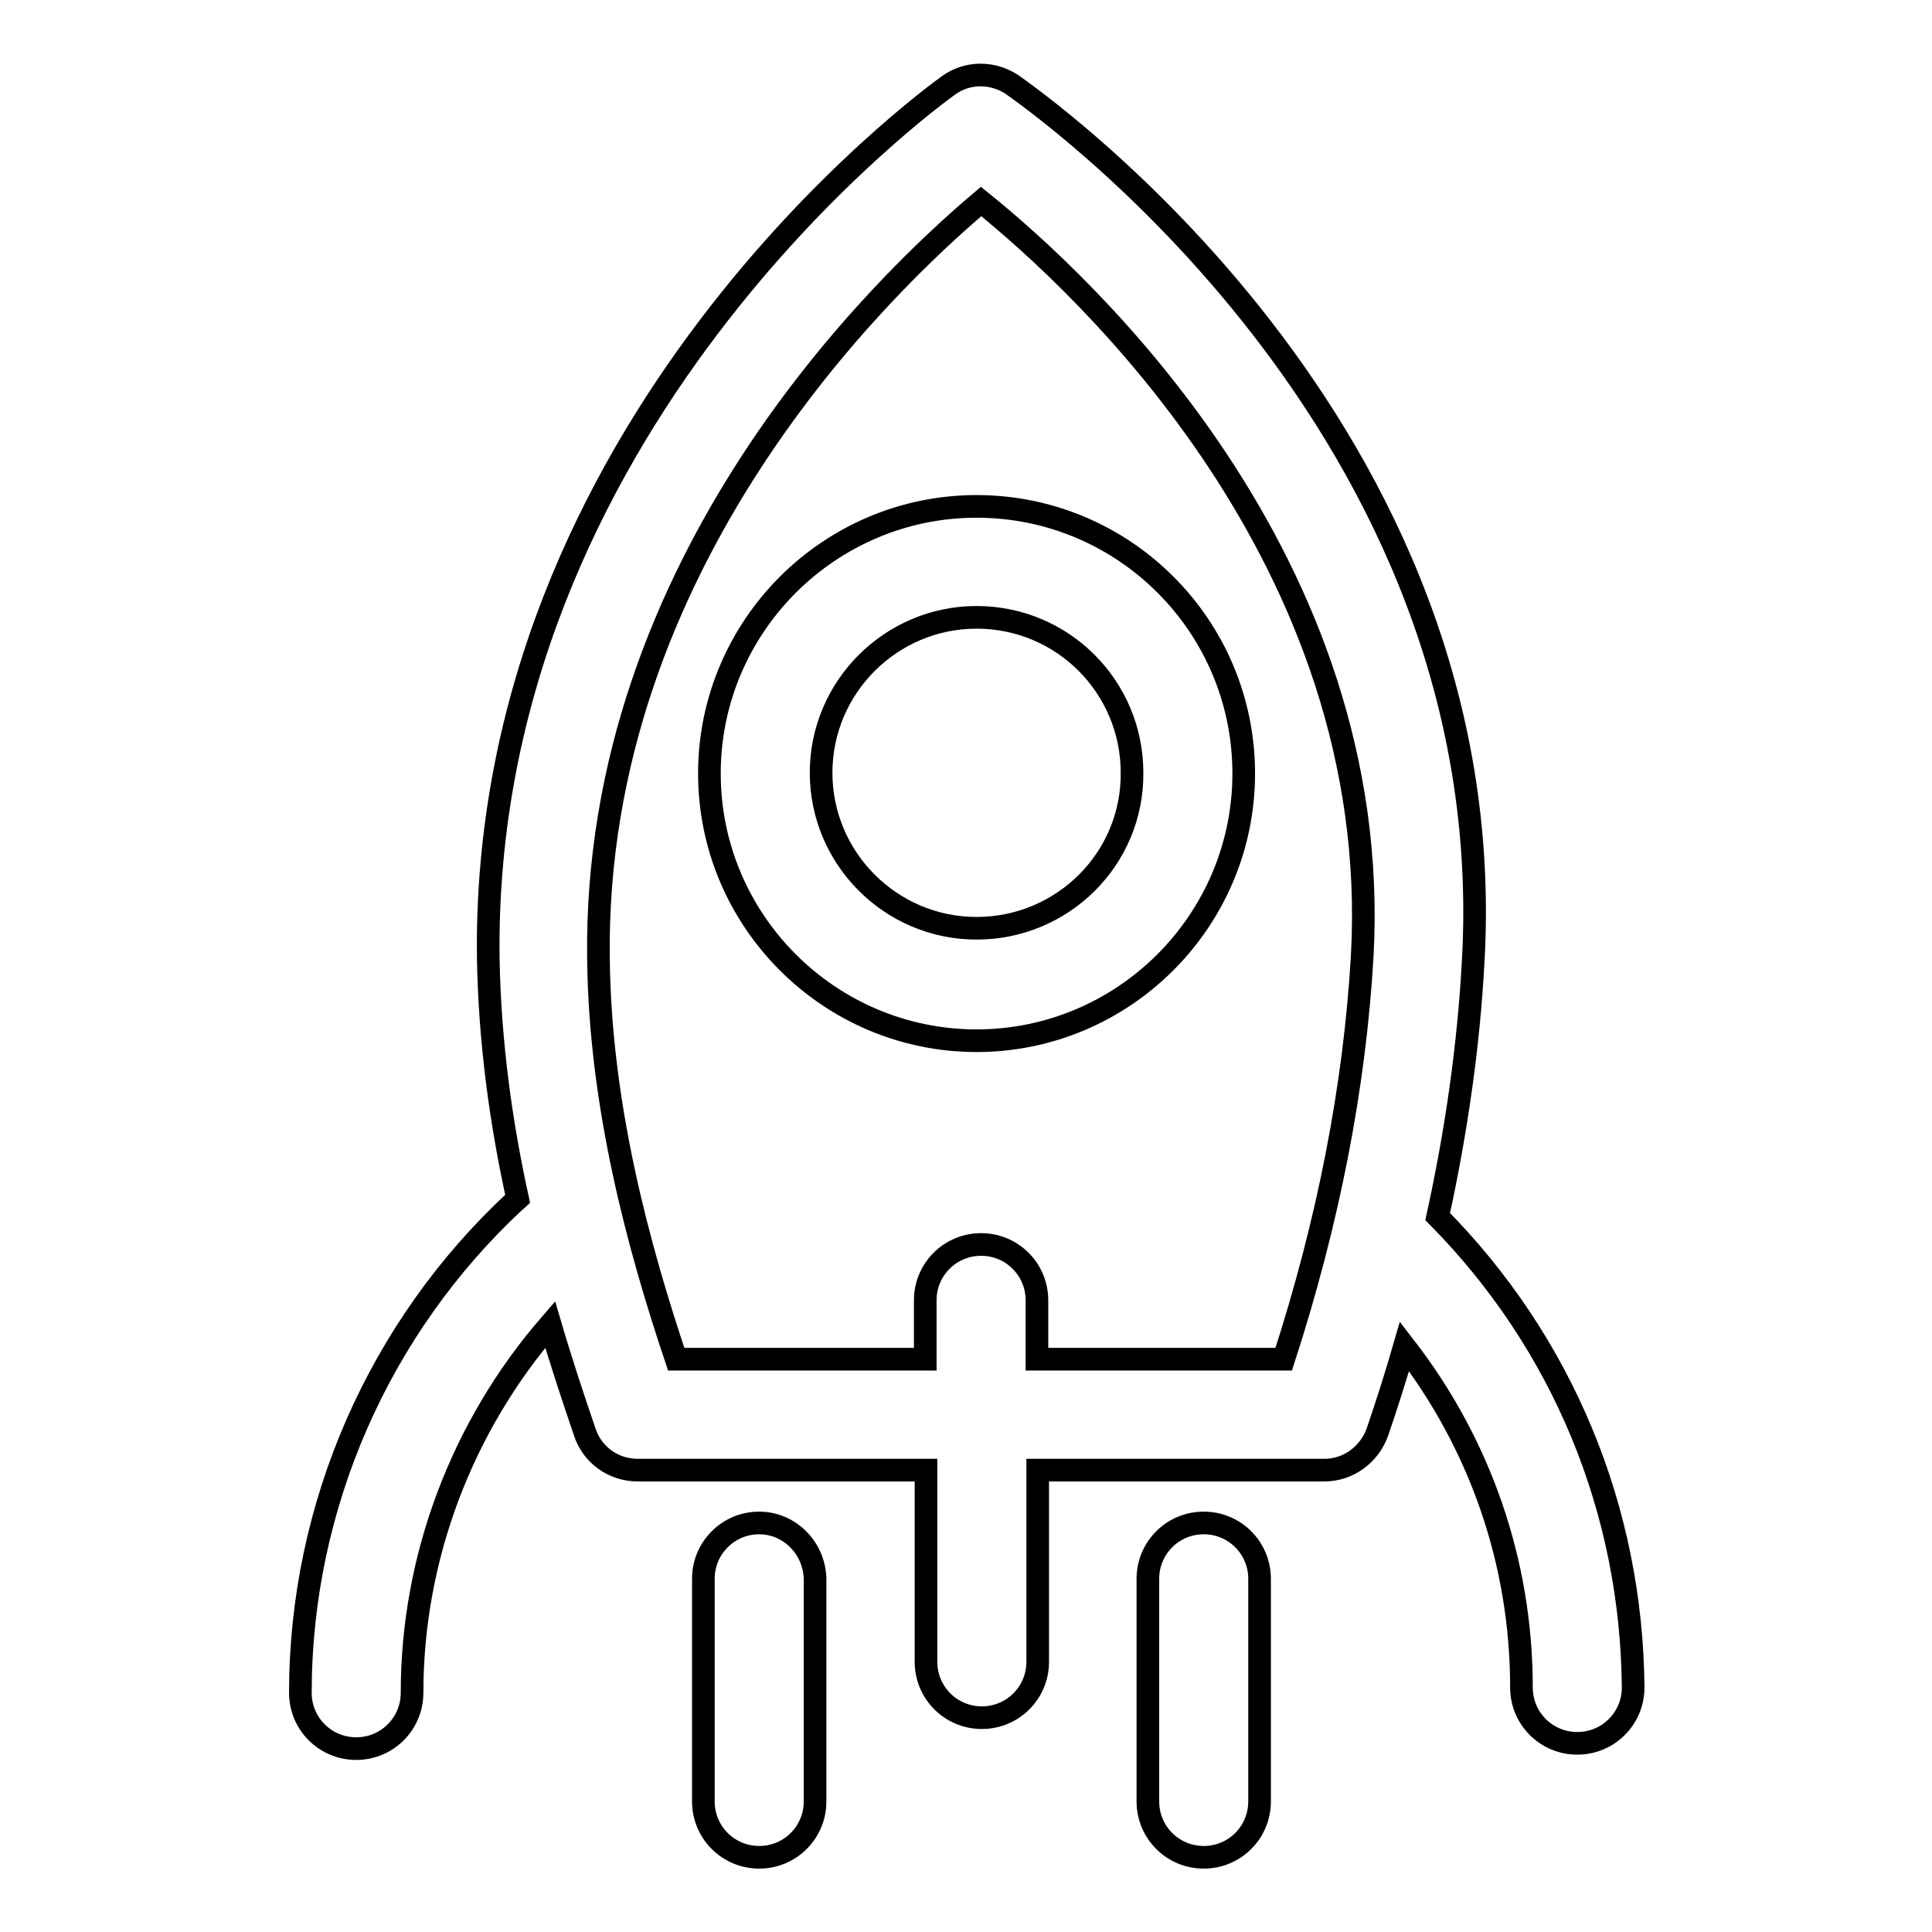
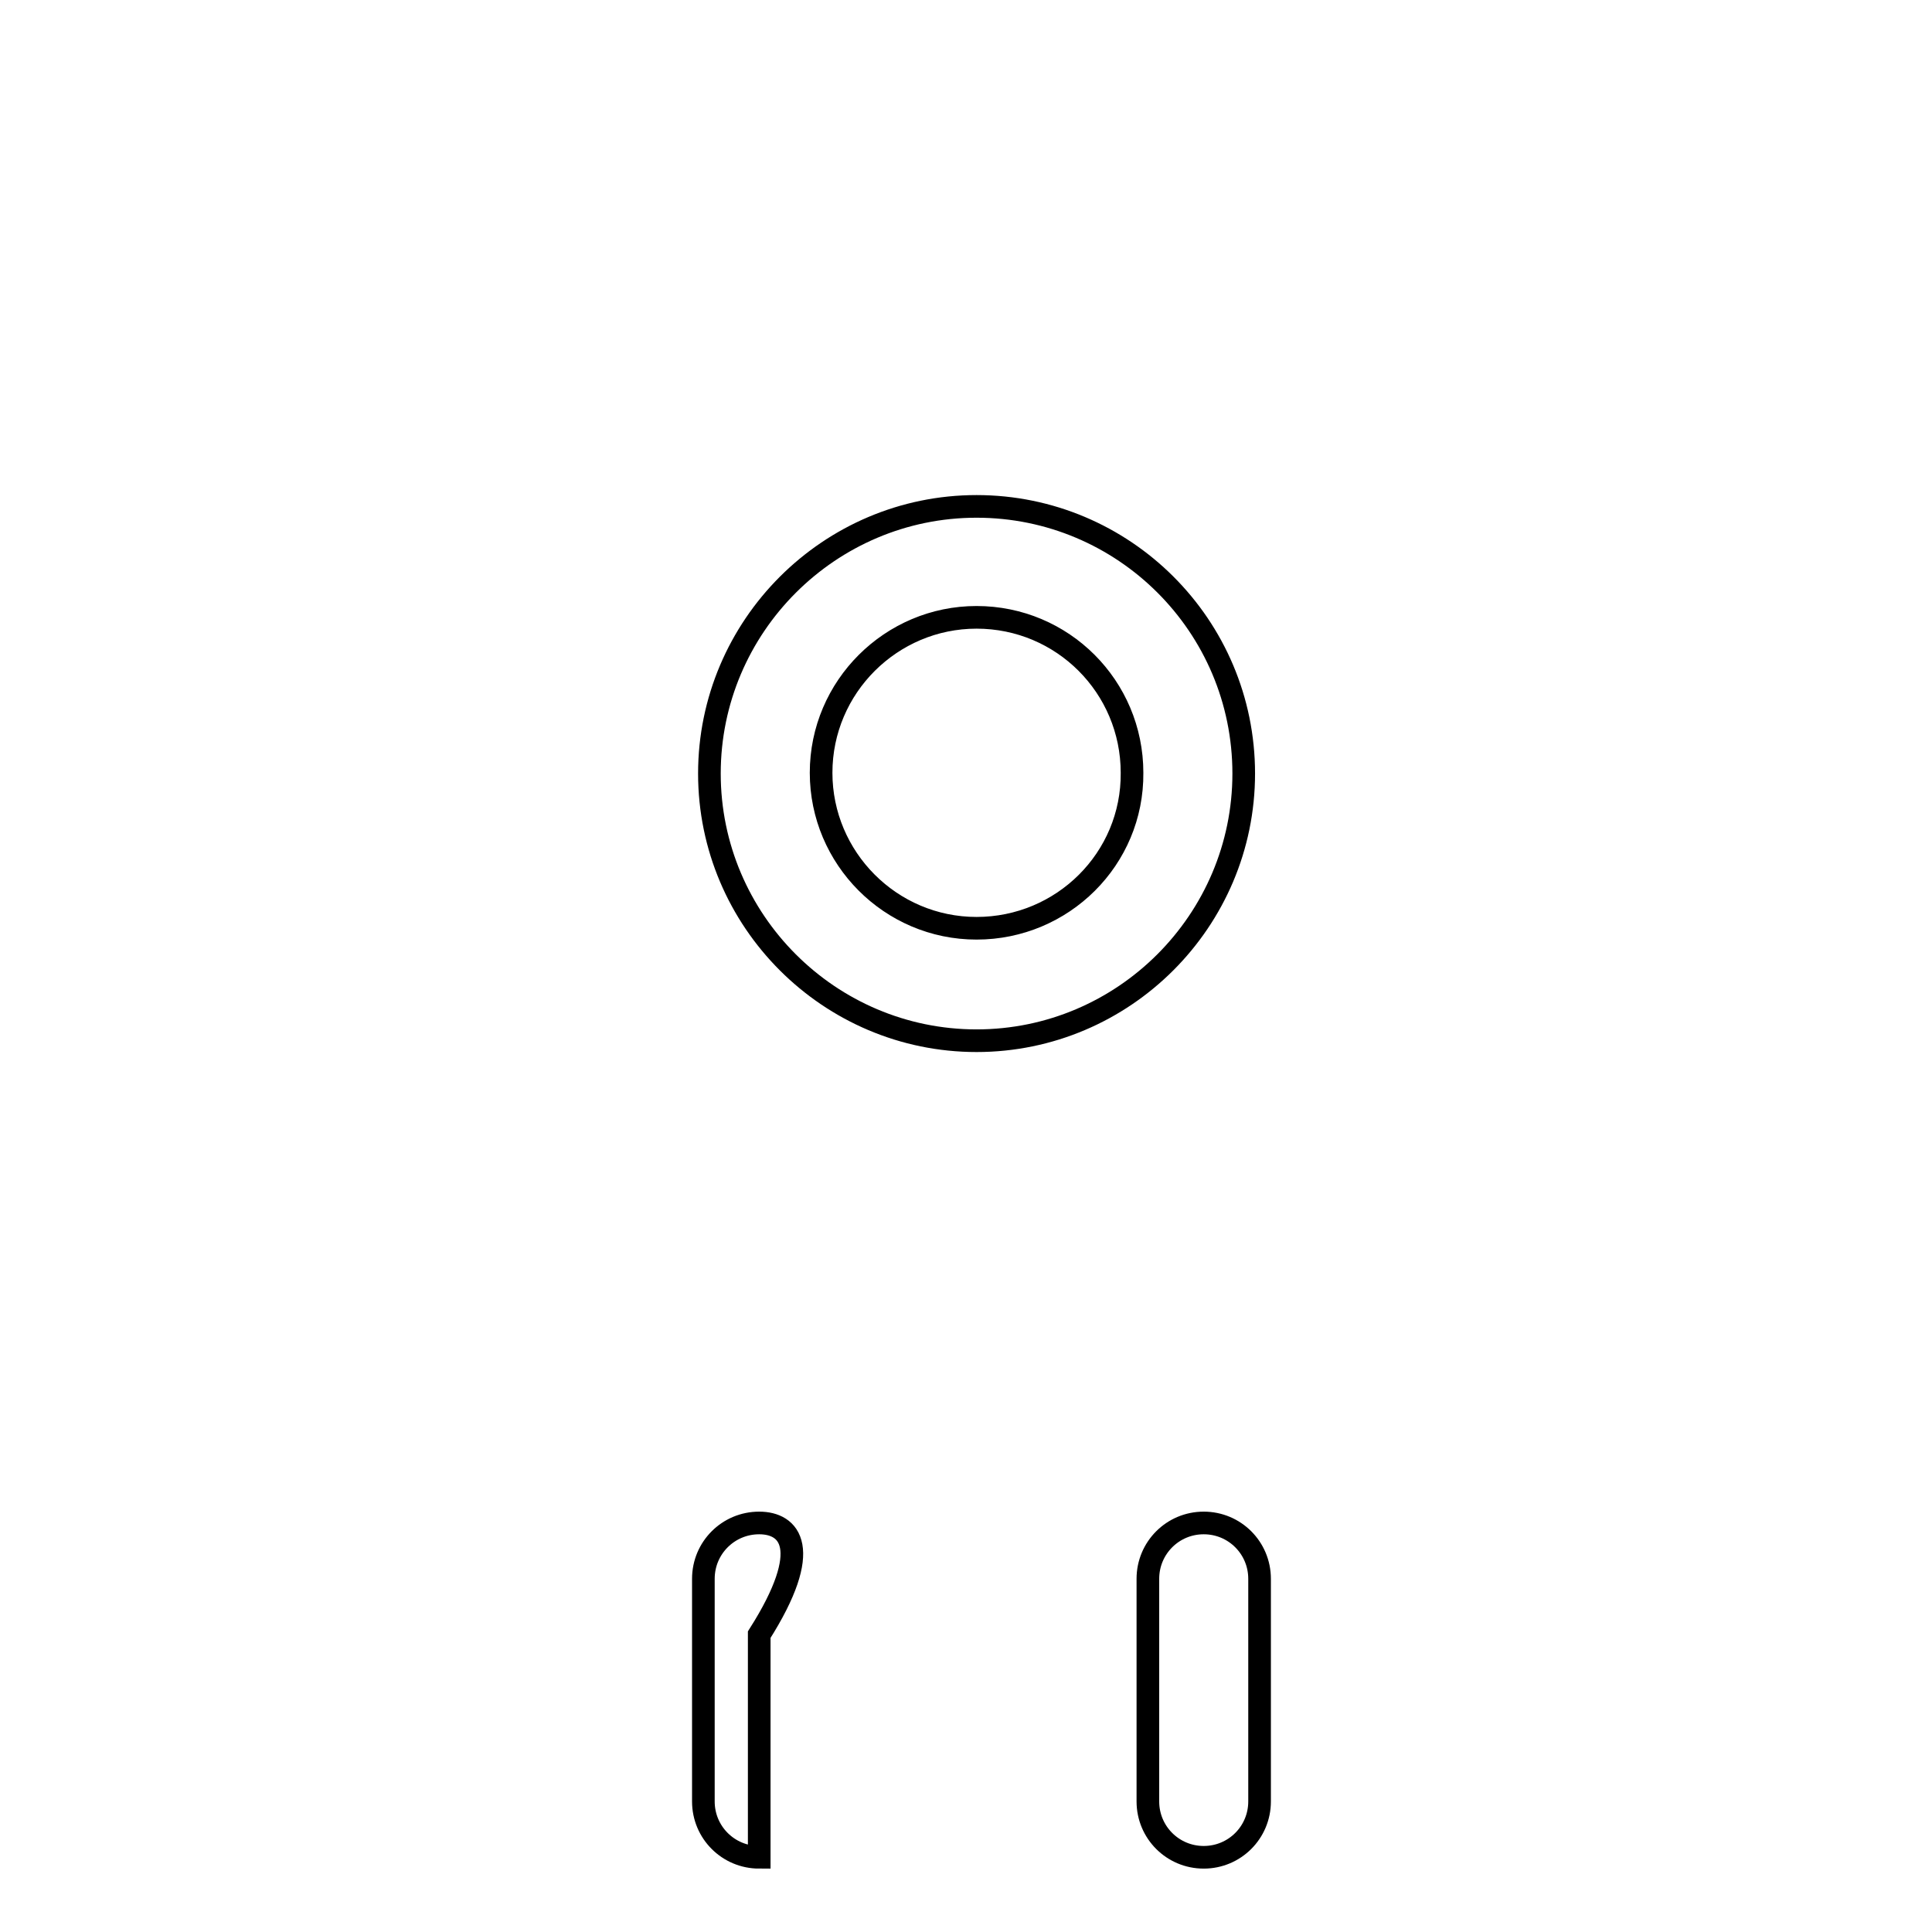
<svg xmlns="http://www.w3.org/2000/svg" version="1.1" x="0px" y="0px" viewBox="0 0 256 256" enable-background="new 0 0 256 256" xml:space="preserve">
  <g>
-     <path stroke-width="3" fill-opacity="0" stroke="#000000" d="M129.4,67.1c-19.5,0-35.4,15.9-35.4,35.4c0,19.5,15.9,35.4,35.4,35.4c19.5,0,35.4-15.9,35.4-35.4 C164.8,82.9,148.9,67.1,129.4,67.1z M129.4,123c-11.4,0-20.6-9.3-20.6-20.6c0-11.4,9.3-20.6,20.6-20.6c11.4,0,20.6,9.2,20.6,20.6 C150.1,113.8,140.8,123,129.4,123z M100.6,201.8c-4.1,0-7.4,3.3-7.4,7.4v29.5c0,4.1,3.3,7.4,7.4,7.4c4.1,0,7.4-3.3,7.4-7.4v-29.5 C107.9,205.1,104.6,201.8,100.6,201.8z M159.5,201.8c-4.1,0-7.4,3.3-7.4,7.4v29.5c0,4.1,3.3,7.4,7.4,7.4c4.1,0,7.4-3.3,7.4-7.4 v-29.5C166.9,205.1,163.6,201.8,159.5,201.8z" />
-     <path stroke-width="3" fill-opacity="0" stroke="#000000" d="M190.5,161.2c2.5-11.4,4.1-22.7,4.7-33.7c4.1-71.1-58.5-114.4-61.1-116.3c-2.6-1.7-5.9-1.7-8.4,0.1 s-62,45.1-61,115.8c0.2,11.1,1.7,21.8,3.9,31.8c-0.1,0.1-0.2,0.1-0.3,0.2c-18.1,16.8-28.5,40.5-28.5,65.2c0,4.1,3.3,7.4,7.4,7.4 c4.1,0,7.4-3.3,7.4-7.4c0-17.9,6.6-35.3,18.3-48.8c1.5,5.1,3.1,9.9,4.6,14.3c1,3,3.8,5,7,5h38.2v25.4c0,4.1,3.3,7.4,7.4,7.4 c4.1,0,7.4-3.3,7.4-7.4v-25.4h38c3.1,0,5.9-2,7-5c1.3-3.8,2.5-7.6,3.6-11.4c10,12.9,15.5,28.6,15.5,45.2c0,4.1,3.3,7.4,7.4,7.4 c4.1,0,7.4-3.3,7.4-7.4C216.2,200.1,207.1,178,190.5,161.2L190.5,161.2z M170.1,180.1h-32.7v-7.8c0-4.1-3.3-7.4-7.4-7.4 c-4.1,0-7.4,3.3-7.4,7.4v7.8h-33c-5-14.9-10.1-33.6-10.3-53.1C78.6,74.4,117.1,37.6,130,26.7c13.4,10.8,53.4,47.5,50.5,100 C179.5,144,176,161.9,170.1,180.1z" />
+     <path stroke-width="3" fill-opacity="0" stroke="#000000" d="M129.4,67.1c-19.5,0-35.4,15.9-35.4,35.4c0,19.5,15.9,35.4,35.4,35.4c19.5,0,35.4-15.9,35.4-35.4 C164.8,82.9,148.9,67.1,129.4,67.1z M129.4,123c-11.4,0-20.6-9.3-20.6-20.6c0-11.4,9.3-20.6,20.6-20.6c11.4,0,20.6,9.2,20.6,20.6 C150.1,113.8,140.8,123,129.4,123z M100.6,201.8c-4.1,0-7.4,3.3-7.4,7.4v29.5c0,4.1,3.3,7.4,7.4,7.4v-29.5 C107.9,205.1,104.6,201.8,100.6,201.8z M159.5,201.8c-4.1,0-7.4,3.3-7.4,7.4v29.5c0,4.1,3.3,7.4,7.4,7.4c4.1,0,7.4-3.3,7.4-7.4 v-29.5C166.9,205.1,163.6,201.8,159.5,201.8z" />
  </g>
</svg>